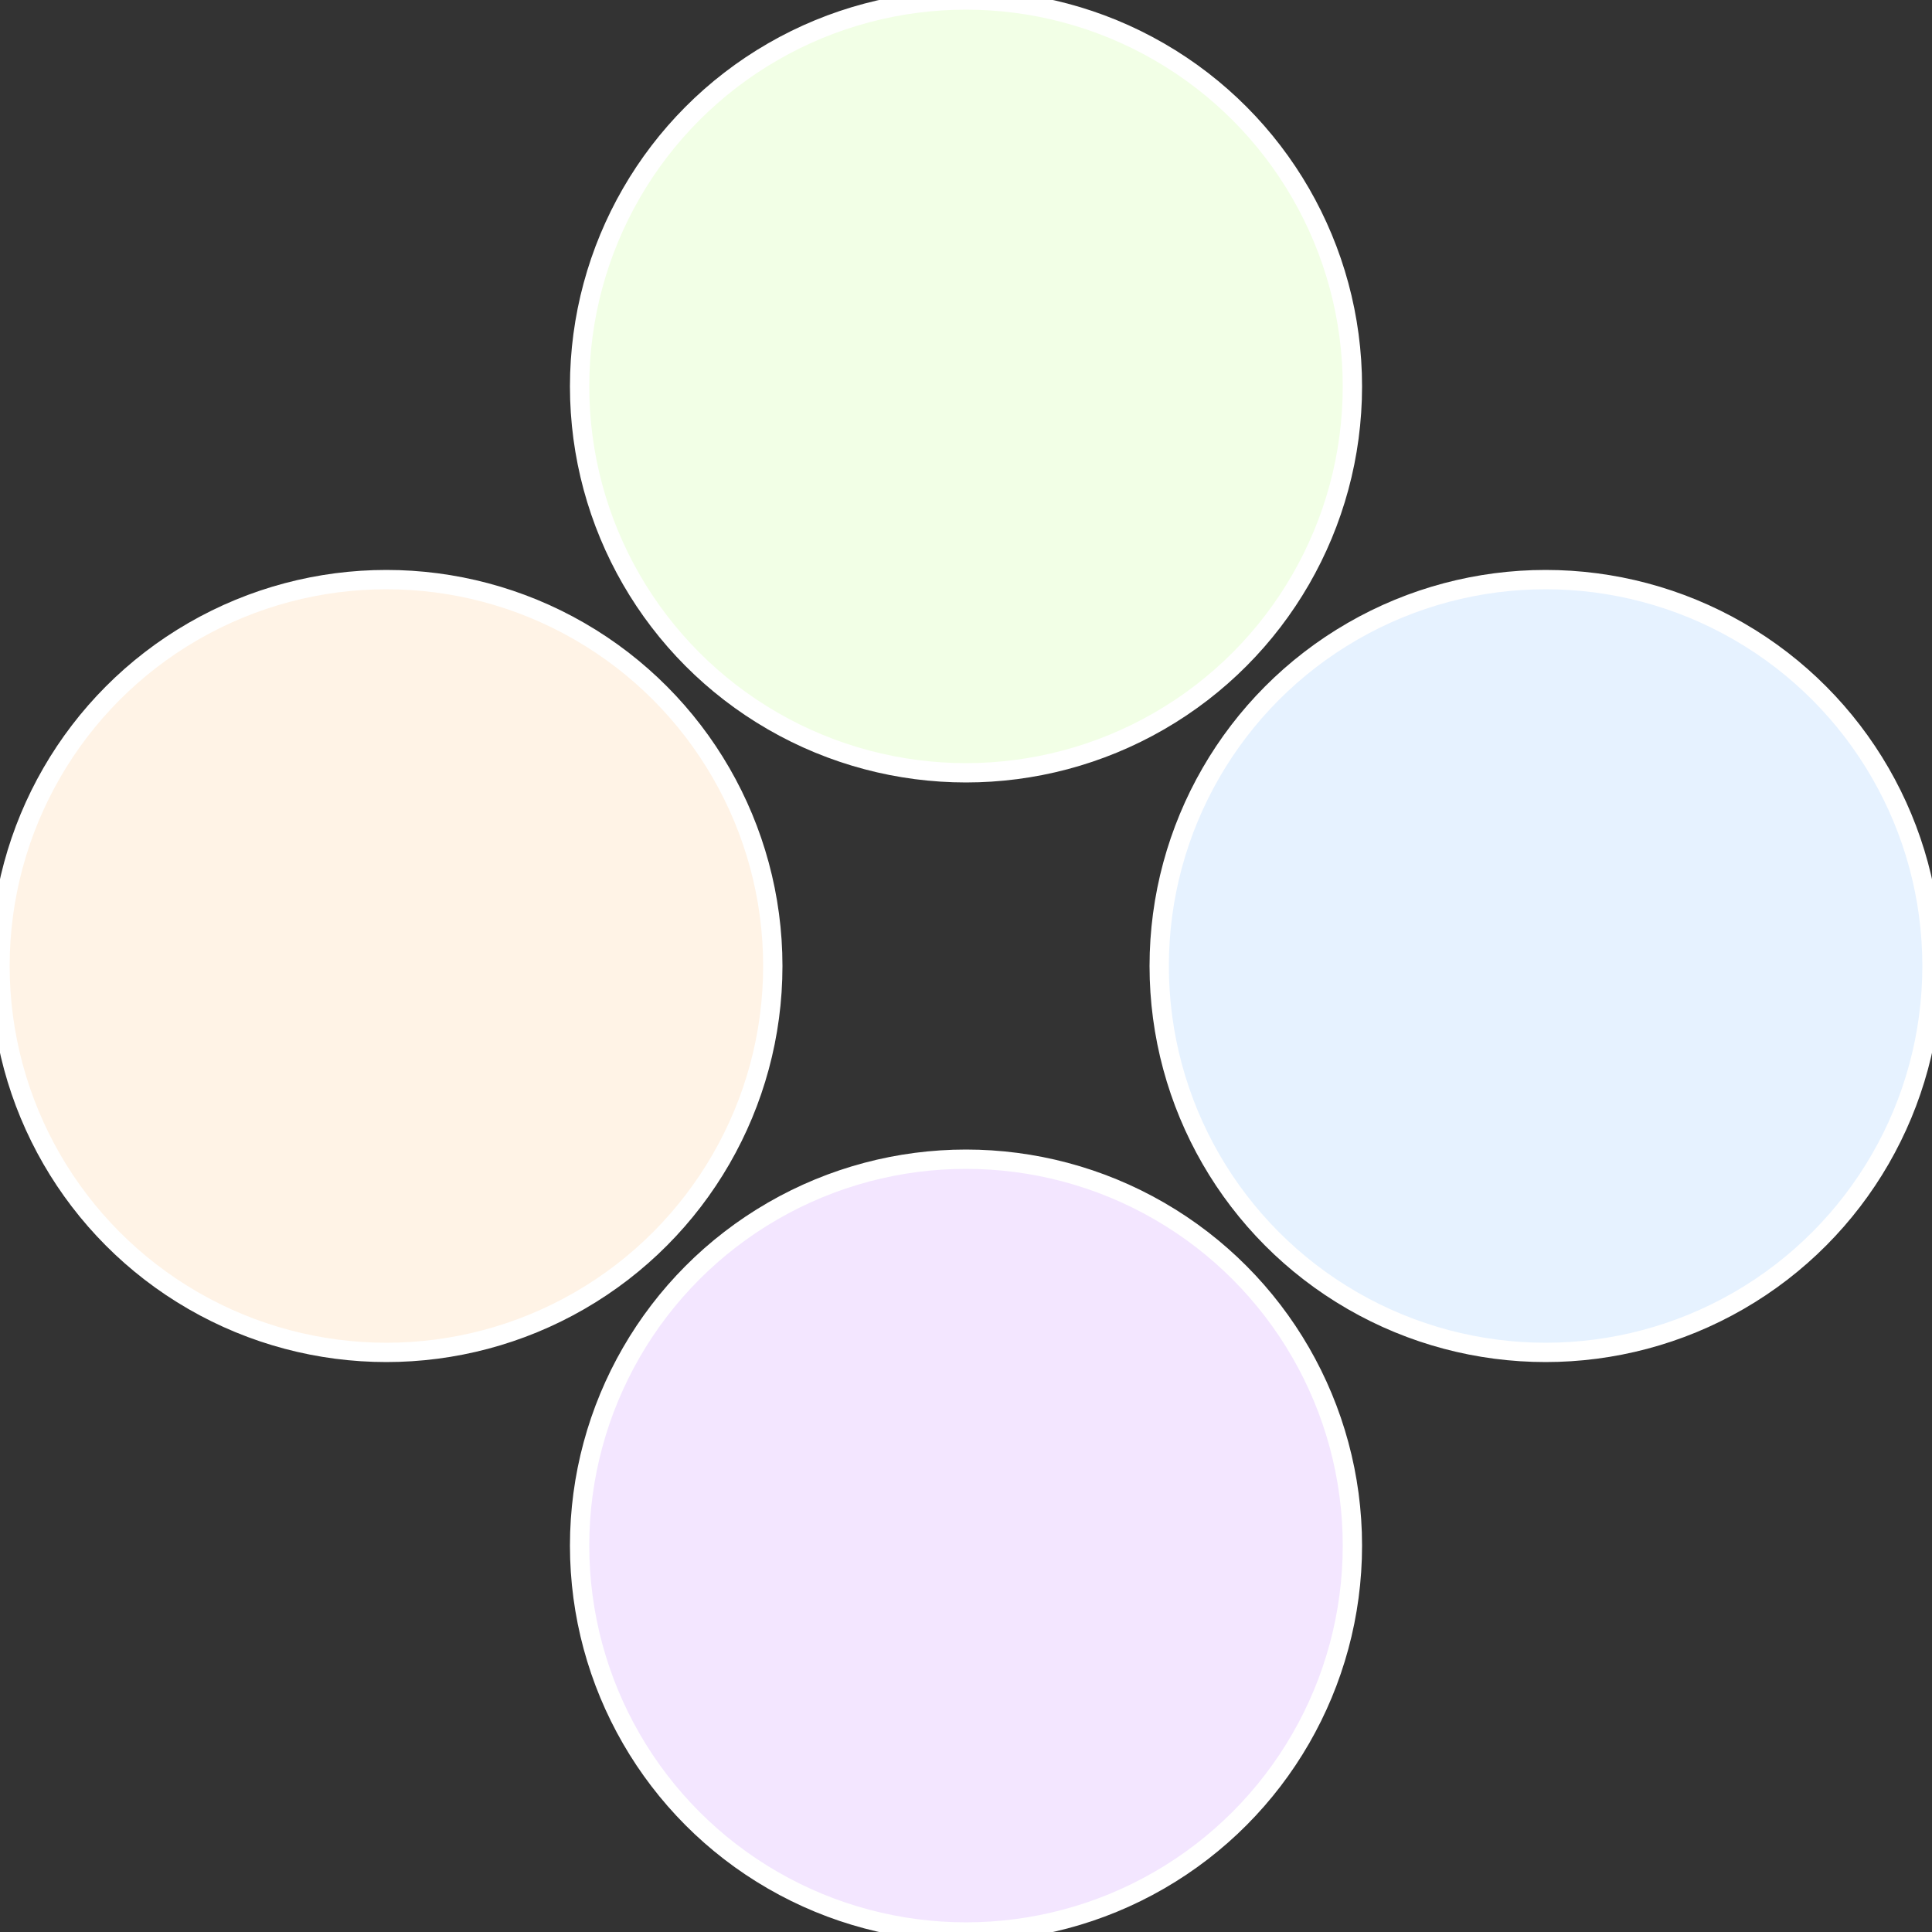
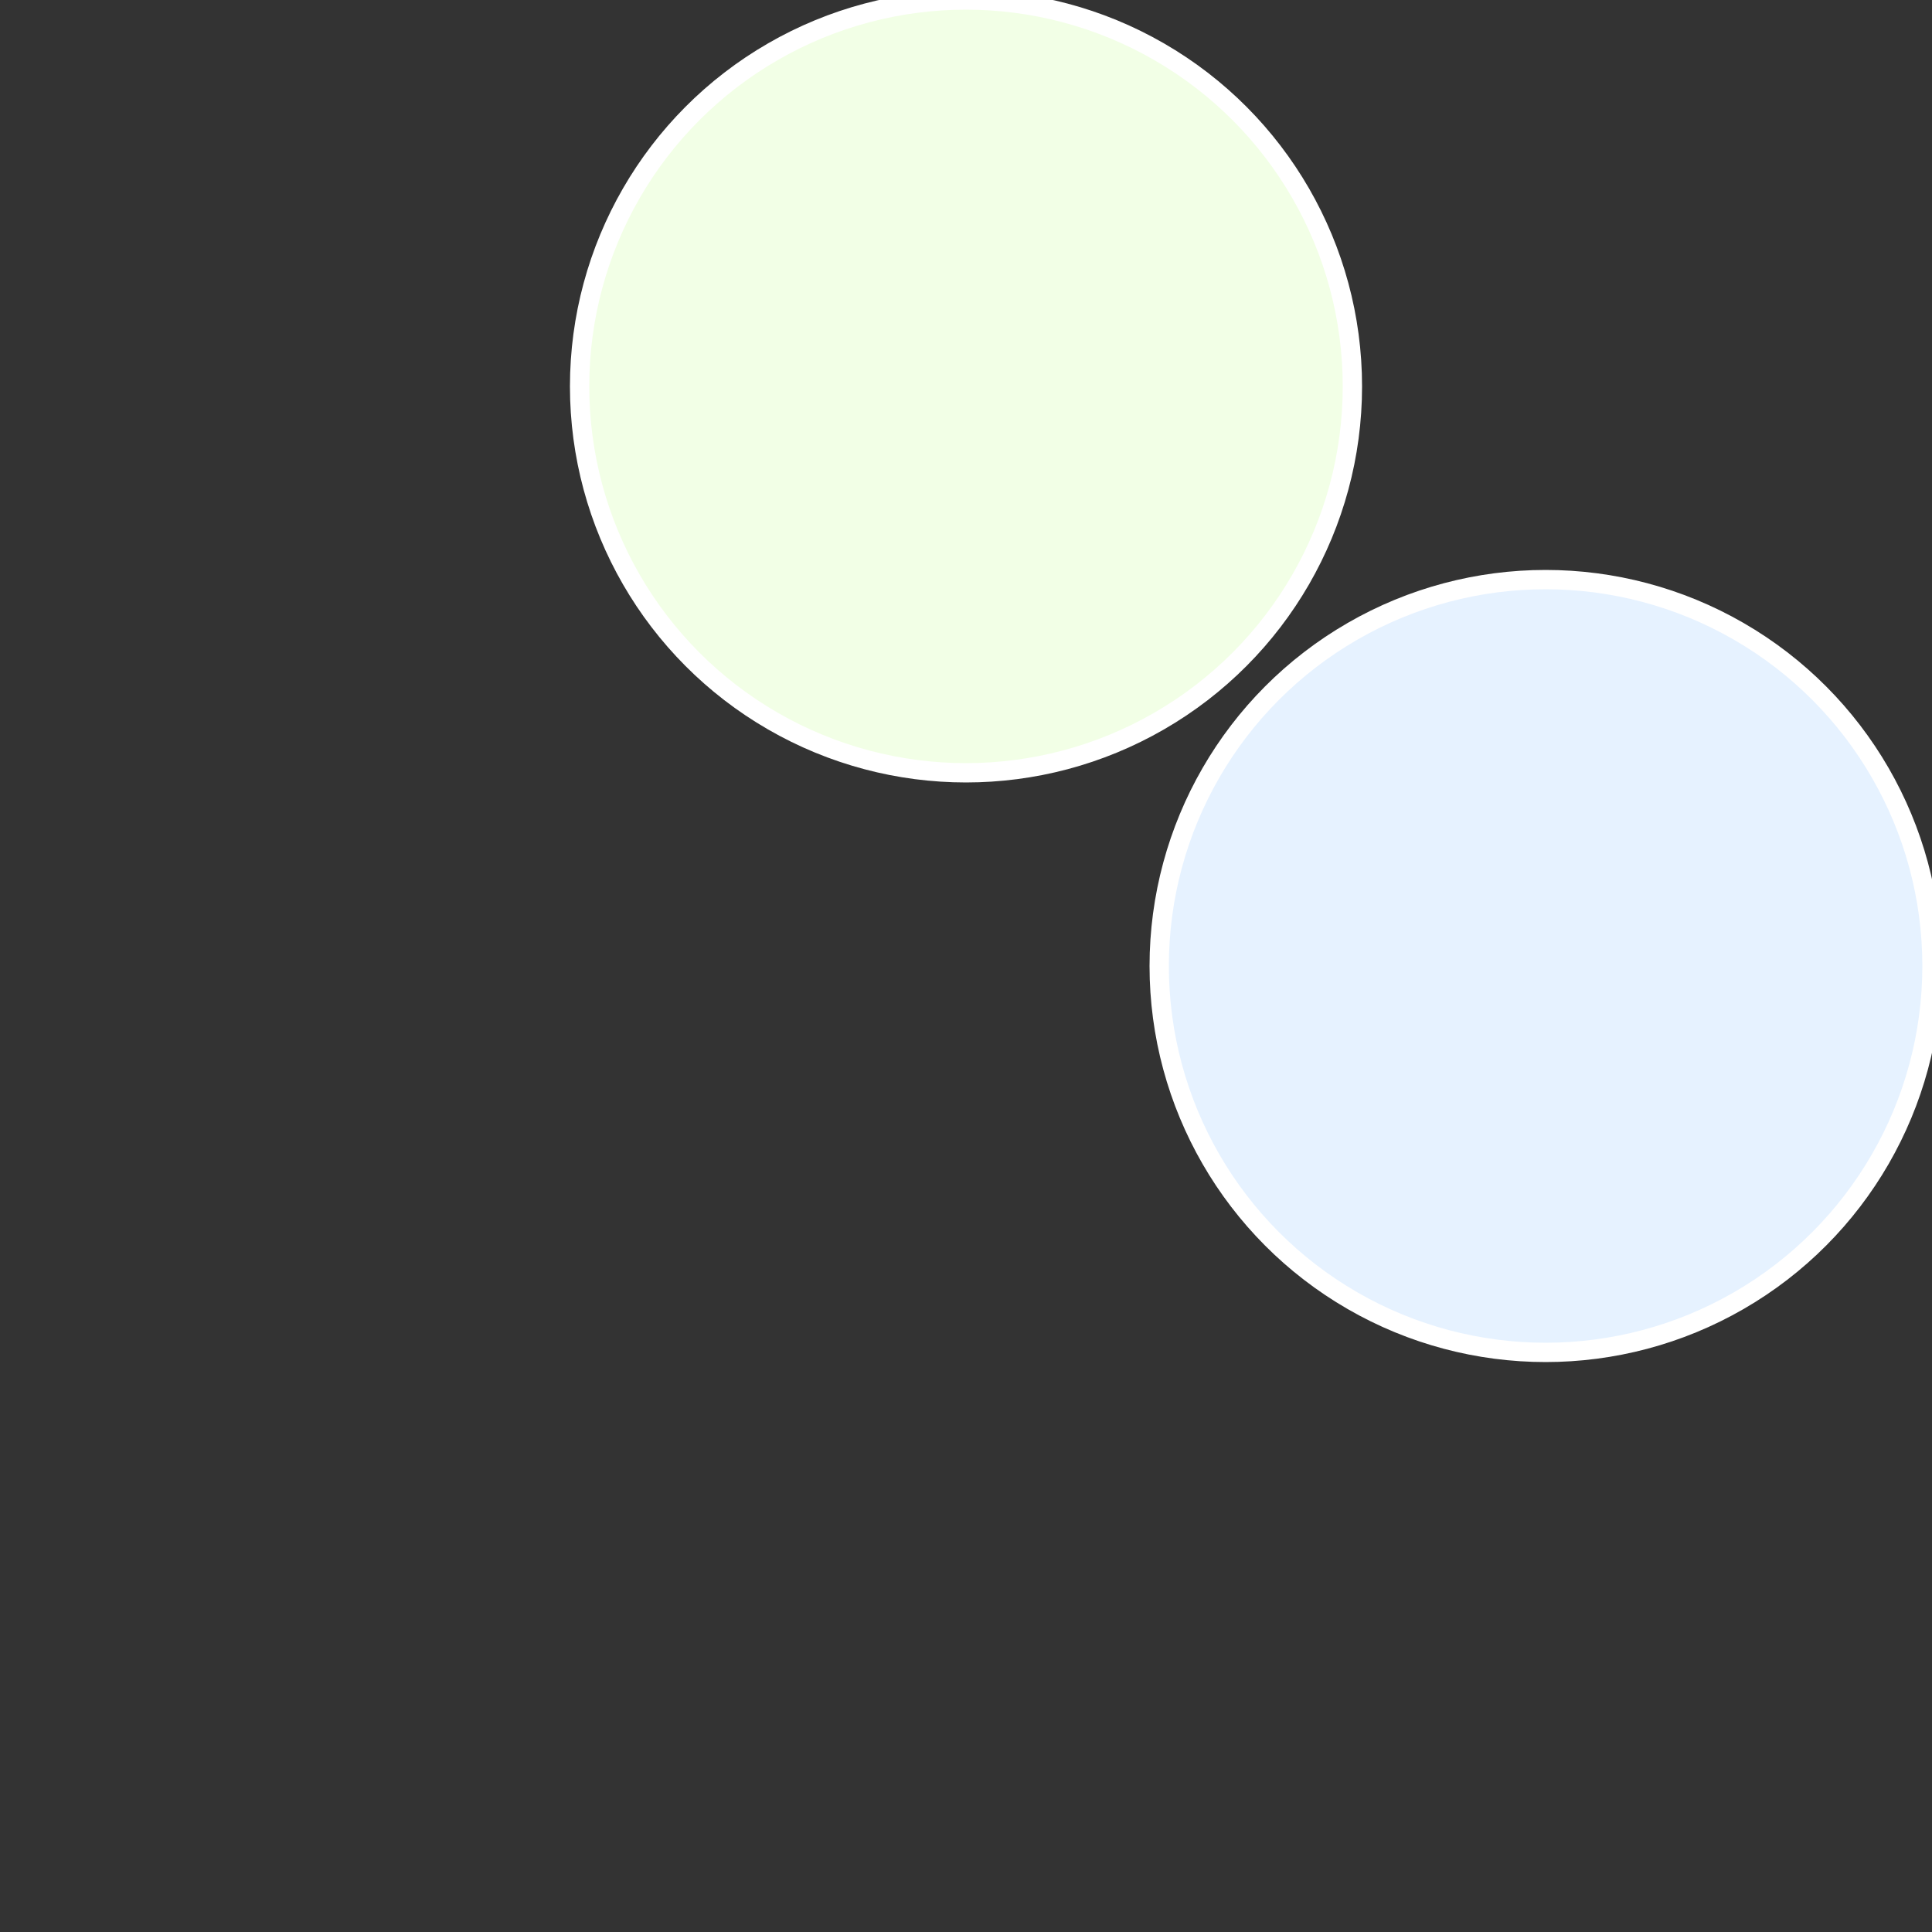
<svg xmlns="http://www.w3.org/2000/svg" width="500" height="500" viewBox="-1 -1 2 2">
  <rect x="-1" y="-1" width="2" height="2" fill="#333333" stroke="none" />
  <circle cx="0.6" cy="0" r="0.4" fill="#e6f2ff" stroke="#fff" stroke-width="1%" />
-   <circle cx="3.6739403974421E-17" cy="0.6" r="0.4" fill="#f3e6ff" stroke="#fff" stroke-width="1%" />
-   <circle cx="-0.6" cy="7.3478807948841E-17" r="0.4" fill="#fff3e6" stroke="#fff" stroke-width="1%" />
  <circle cx="-1.1021821192326E-16" cy="-0.6" r="0.4" fill="#f2ffe6" stroke="#fff" stroke-width="1%" />
</svg>